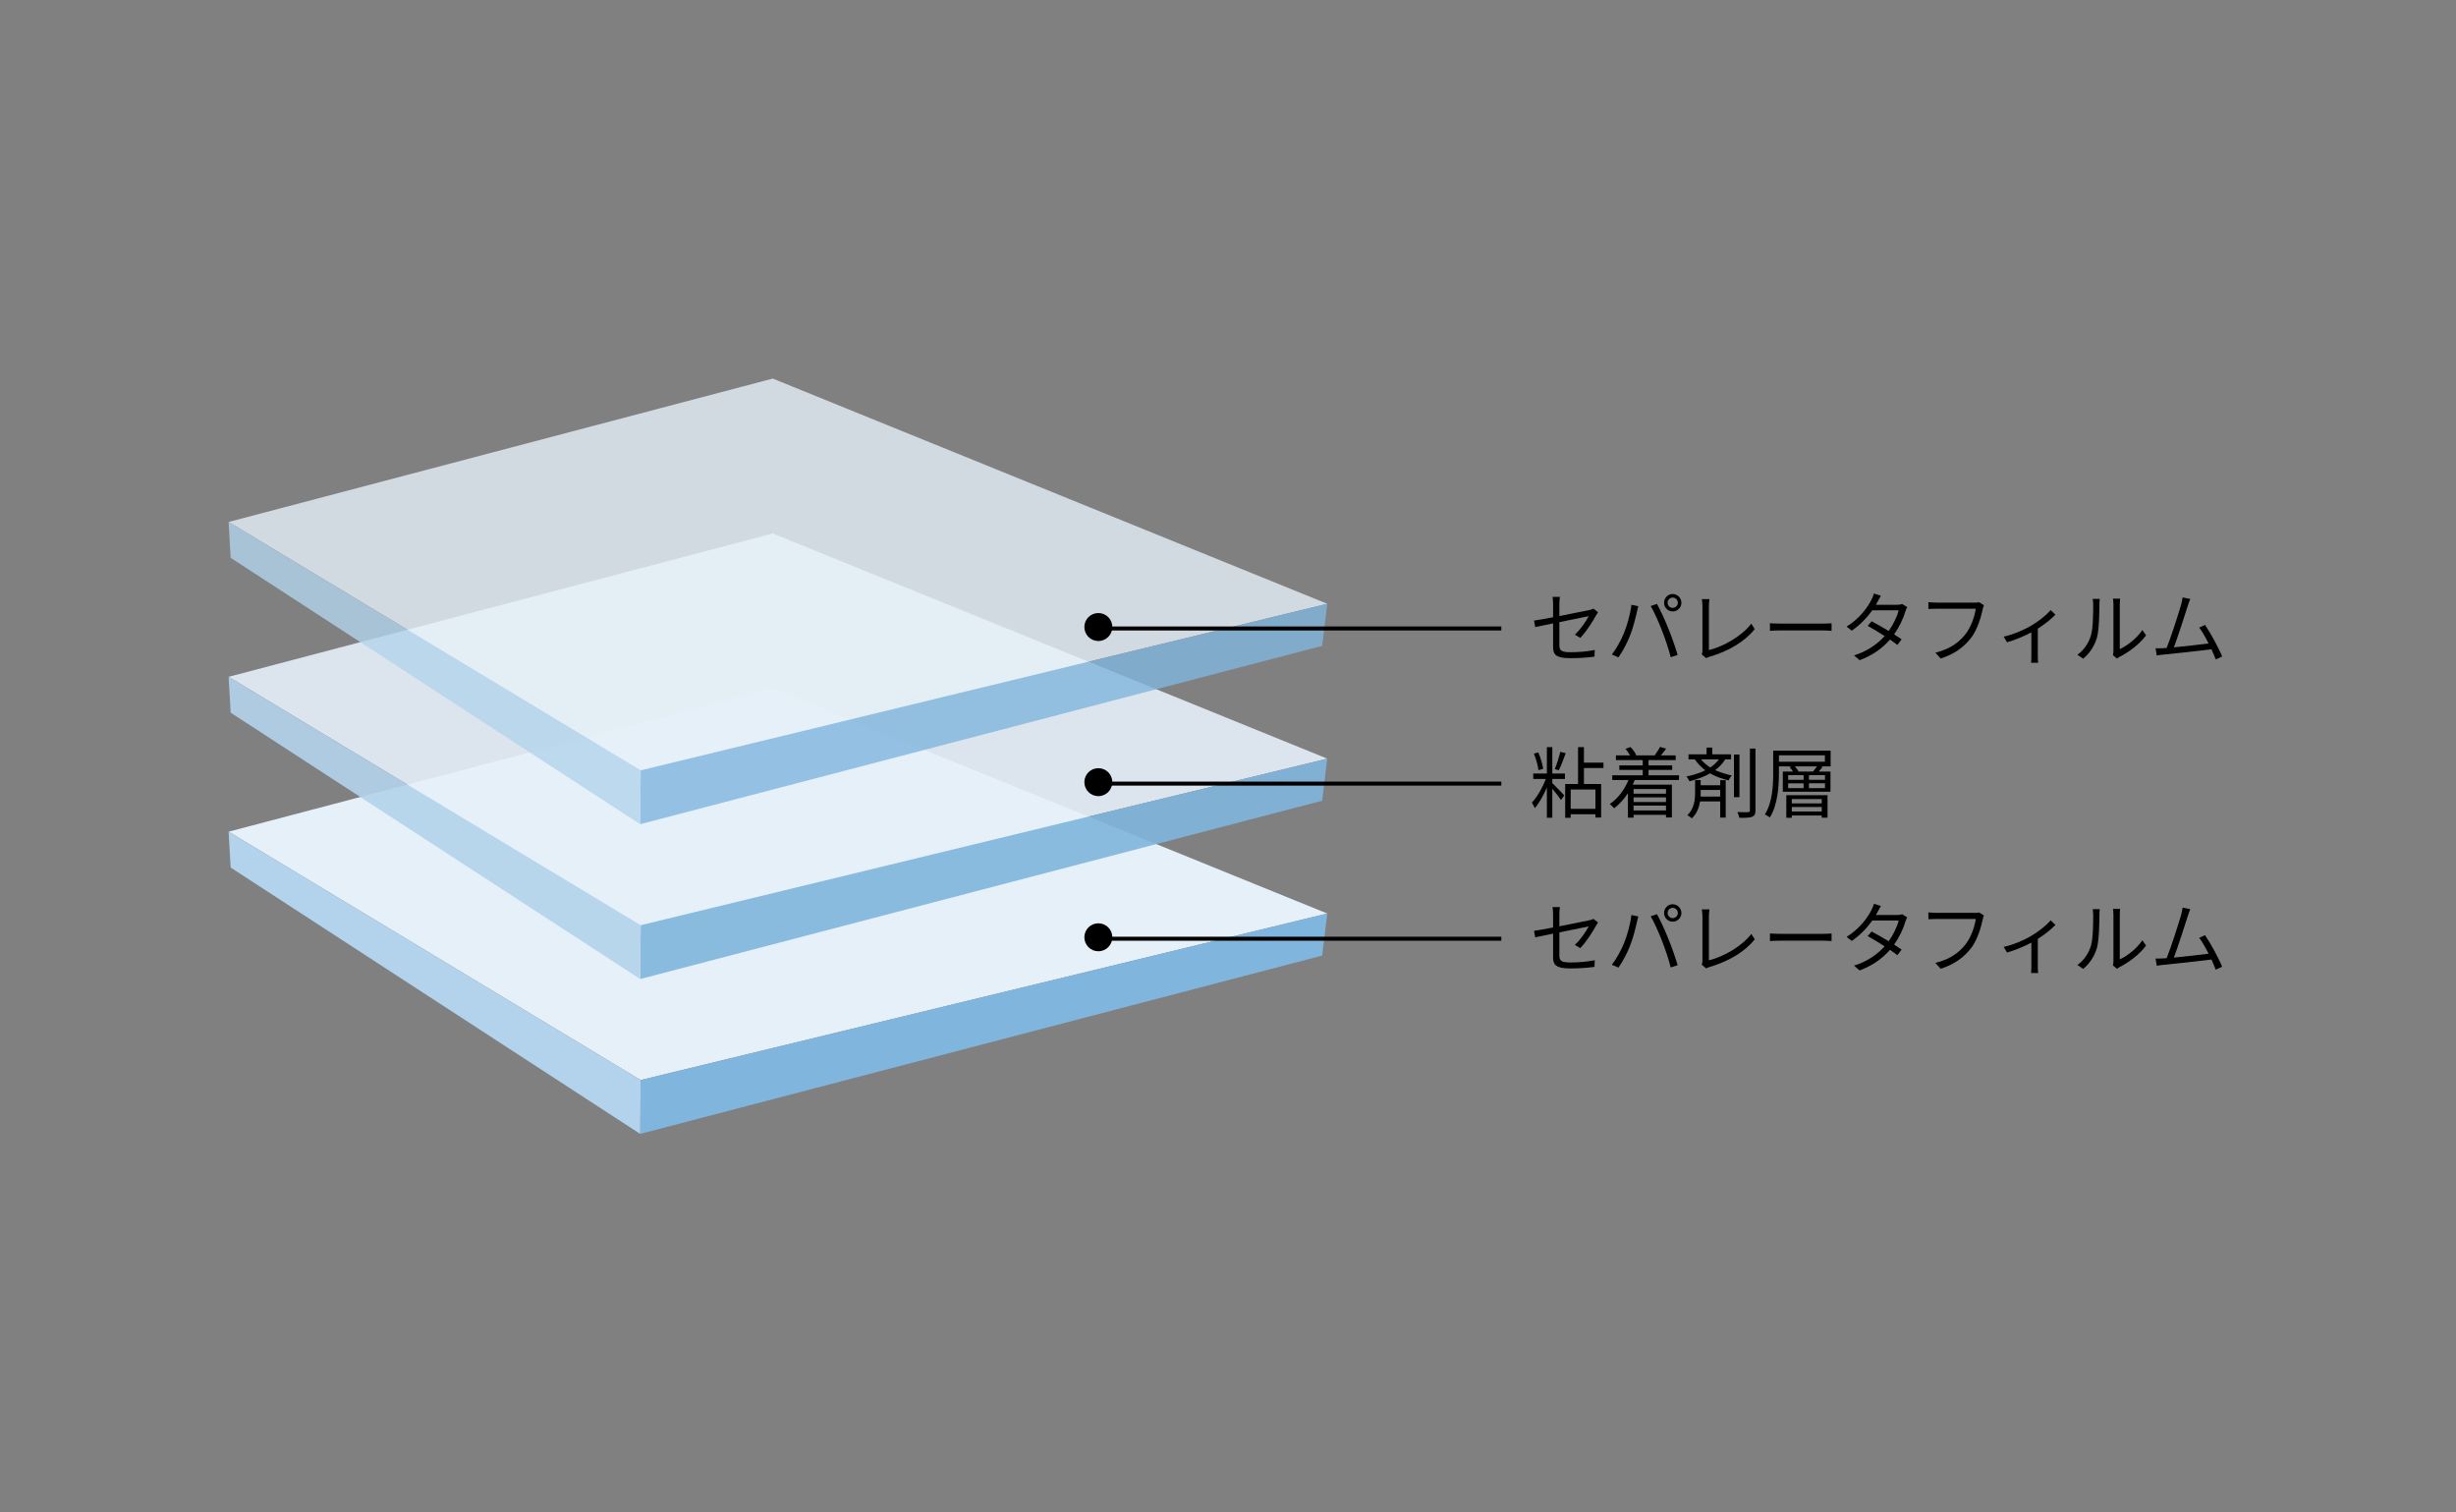
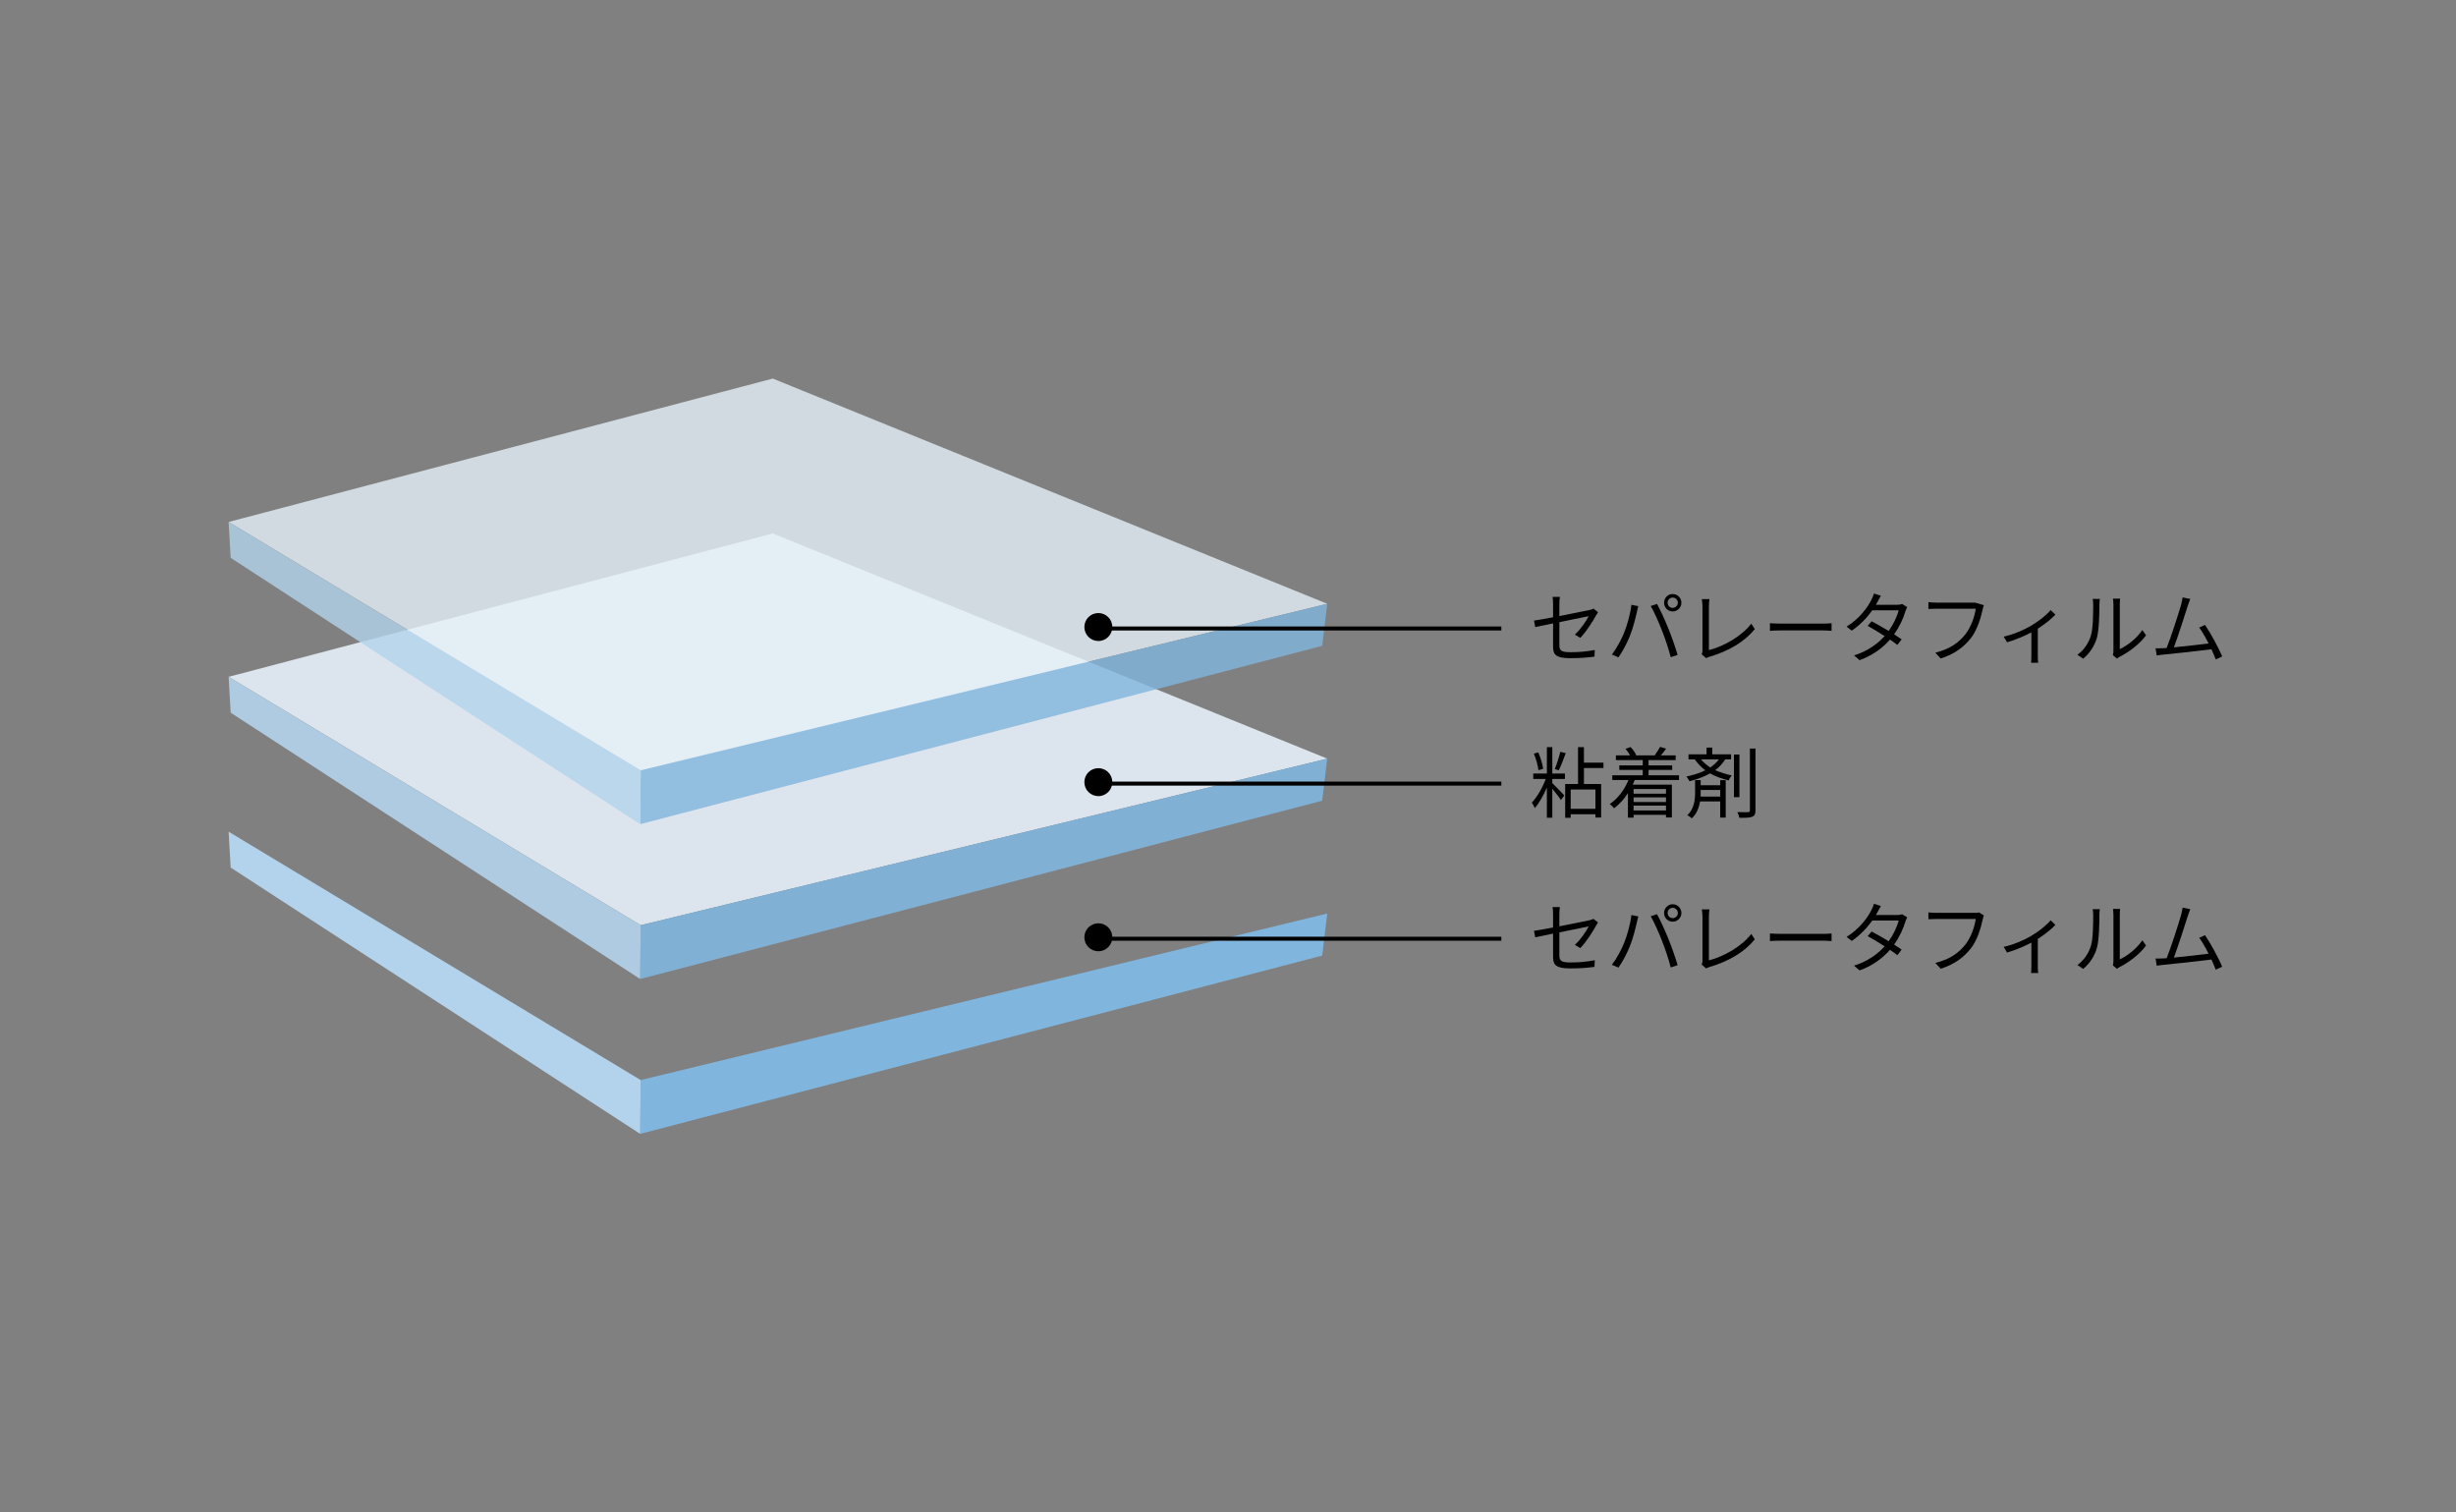
<svg xmlns="http://www.w3.org/2000/svg" version="1.1" id="レイヤー_1" x="0px" y="0px" viewBox="0 0 380 234" style="enable-background:new 0 0 380 234;" xml:space="preserve">
  <rect x="0" y="0" width="380" height="234" fill="#808080" stroke="none" />
  <style type="text/css">
	.st0{fill:none;}
	.st1{fill:#E5F0F8;}
	.st2{fill:#80B5DD;}
	.st3{fill:#B2D3EB;}
	.st4{opacity:0.9;}
	.st5{opacity:0.8;}
</style>
  <rect class="st0" width="380" height="234" />
  <g>
    <g>
      <g>
-         <polygon class="st1" points="119.563,106.487 205.359,141.333 99.128,167.101 35.372,128.673    " />
-       </g>
+         </g>
      <g>
        <g>
          <polygon class="st2" points="205.359,141.333 204.574,147.84 99.052,175.43 99.128,167.101     " />
        </g>
      </g>
      <g>
        <polygon class="st3" points="99.128,167.101 99.052,175.43 35.687,134.222 35.372,128.673    " />
      </g>
    </g>
    <g class="st4">
      <g>
        <polygon class="st1" points="119.563,82.529 205.359,117.374 99.128,143.143 35.372,104.715    " />
      </g>
      <g>
        <g>
          <polygon class="st2" points="205.359,117.374 204.574,123.881 99.052,151.471 99.128,143.143     " />
        </g>
      </g>
      <g>
        <polygon class="st3" points="99.128,143.143 99.052,151.471 35.687,110.263 35.372,104.715    " />
      </g>
    </g>
    <g class="st5">
      <g>
        <polygon class="st1" points="119.563,58.57 205.359,93.415 99.128,119.184 35.372,80.756    " />
      </g>
      <g>
        <g>
          <polygon class="st2" points="205.359,93.415 204.574,99.923 99.052,127.513 99.128,119.184     " />
        </g>
      </g>
      <g>
        <polygon class="st3" points="99.128,119.184 99.052,127.513 35.687,86.304 35.372,80.756    " />
      </g>
    </g>
    <g>
      <g>
        <g>
          <path d="M243.668,98.185c0.9-0.815,1.775-2.135,2.135-2.854c-0.203,0.048-2.41,0.492-4.533,0.924v3.562      c0,0.828,0.301,1.091,1.739,1.091c1.392,0,2.543-0.12,3.742-0.348l-0.048,1.031c-1.068,0.144-2.268,0.24-3.766,0.24      c-2.231,0-2.639-0.576-2.639-1.763v-3.622c-1.212,0.24-2.279,0.468-2.759,0.576l-0.192-1.008c0.54-0.072,1.68-0.275,2.951-0.516      v-2.051c0-0.36-0.024-0.755-0.084-1.104h1.139c-0.06,0.348-0.084,0.756-0.084,1.104v1.871c2.039-0.396,4.139-0.828,4.642-0.936      c0.265-0.06,0.491-0.132,0.636-0.216l0.707,0.552c-0.084,0.12-0.215,0.324-0.299,0.479c-0.553,0.996-1.487,2.495-2.447,3.49      L243.668,98.185z" />
          <path d="M252.418,93.567l1.068,0.216c-0.072,0.264-0.168,0.611-0.217,0.875c-0.168,0.744-0.588,2.519-1.091,3.742      c-0.444,1.104-1.092,2.339-1.763,3.298l-1.02-0.432c0.755-0.996,1.427-2.255,1.847-3.262      C251.759,96.77,252.262,94.946,252.418,93.567z M255.404,93.759l0.972-0.324c0.479,0.863,1.247,2.519,1.751,3.79      c0.492,1.187,1.127,3.022,1.439,4.102l-1.067,0.348c-0.3-1.223-0.852-2.842-1.355-4.126      C256.664,96.313,255.933,94.646,255.404,93.759z M258.799,91.9c0.744,0,1.355,0.611,1.355,1.355s-0.611,1.343-1.355,1.343      c-0.731,0-1.331-0.6-1.331-1.343S258.067,91.9,258.799,91.9z M258.799,94.047c0.443,0,0.804-0.359,0.804-0.792      c0-0.432-0.36-0.803-0.804-0.803c-0.432,0-0.779,0.372-0.779,0.803C258.02,93.688,258.367,94.047,258.799,94.047z" />
          <path d="M263.291,101.231c0.084-0.192,0.12-0.348,0.12-0.587v-6.86c0-0.324-0.06-0.852-0.097-1.091h1.176      c-0.048,0.3-0.084,0.744-0.084,1.091v6.8c2.291-0.576,5.073-2.159,6.561-4.09l0.539,0.839c-1.559,1.931-4.029,3.406-7.016,4.282      c-0.132,0.036-0.324,0.096-0.504,0.216L263.291,101.231z" />
          <path d="M273.852,96.422c0.359,0.024,0.996,0.06,1.668,0.06h6.572c0.6,0,1.031-0.036,1.295-0.06v1.175      c-0.24-0.012-0.744-0.06-1.283-0.06h-6.584c-0.66,0-1.296,0.024-1.668,0.06V96.422z" />
          <path d="M295.087,93.927c-0.097,0.167-0.204,0.456-0.276,0.647c-0.3,1.055-0.911,2.387-1.751,3.562      c0.456,0.288,0.864,0.563,1.163,0.78l-0.659,0.863c-0.288-0.228-0.684-0.516-1.14-0.828c-1.079,1.235-2.59,2.411-4.701,3.19      l-0.863-0.744c2.087-0.636,3.646-1.787,4.737-2.986c-0.948-0.612-1.955-1.211-2.626-1.583l0.611-0.708      c0.695,0.359,1.703,0.936,2.639,1.499c0.73-1.02,1.318-2.255,1.547-3.202h-4.078c-0.768,1.067-1.835,2.243-3.178,3.154      l-0.804-0.624c2.062-1.271,3.31-3.07,3.85-4.162c0.12-0.216,0.3-0.647,0.384-0.959l1.08,0.348      c-0.192,0.312-0.408,0.72-0.528,0.948c-0.071,0.144-0.155,0.288-0.252,0.444h3.274c0.324,0,0.588-0.036,0.791-0.12      L295.087,93.927z" />
-           <path d="M306.955,93.639c-0.084,0.168-0.133,0.372-0.18,0.6c-0.265,1.259-0.84,3.19-1.787,4.426      c-1.092,1.403-2.52,2.519-4.727,3.214l-0.814-0.899c2.326-0.588,3.67-1.607,4.678-2.891c0.851-1.091,1.414-2.759,1.57-3.91      h-6.129c-0.479,0-0.887,0.024-1.199,0.036V93.16c0.336,0.036,0.804,0.072,1.199,0.072h6.021c0.18,0,0.407,0,0.635-0.06      L306.955,93.639z" />
+           <path d="M306.955,93.639c-0.084,0.168-0.133,0.372-0.18,0.6c-0.265,1.259-0.84,3.19-1.787,4.426      c-1.092,1.403-2.52,2.519-4.727,3.214l-0.814-0.899c2.326-0.588,3.67-1.607,4.678-2.891c0.851-1.091,1.414-2.759,1.57-3.91      h-6.129c-0.479,0-0.887,0.024-1.199,0.036V93.16c0.336,0.036,0.804,0.072,1.199,0.072h6.021L306.955,93.639z" />
          <path d="M318.02,95.09c-0.564,0.612-1.631,1.487-2.723,2.171v4.246c0,0.36,0.012,0.852,0.061,1.031h-1.104      c0.023-0.18,0.047-0.671,0.047-1.031v-3.67c-1.02,0.54-2.458,1.163-3.766,1.535l-0.516-0.875      c1.535-0.336,3.166-1.067,4.162-1.643c1.199-0.696,2.482-1.703,3.094-2.471L318.02,95.09z" />
          <path d="M321.42,101.303c1.008-0.719,1.727-1.787,2.087-2.95c0.348-1.104,0.36-3.49,0.36-4.821c0-0.36-0.037-0.624-0.084-0.875      h1.104c-0.013,0.144-0.061,0.504-0.061,0.864c0,1.331-0.048,3.897-0.372,5.097c-0.359,1.284-1.127,2.459-2.135,3.287      L321.42,101.303z M326.913,101.363c0.048-0.192,0.084-0.432,0.084-0.672v-7.184c0-0.456-0.06-0.792-0.072-0.887h1.104      c-0.012,0.096-0.048,0.432-0.048,0.887v6.92c1.104-0.504,2.578-1.595,3.49-2.951l0.575,0.816      c-1.031,1.403-2.698,2.626-4.089,3.322c-0.181,0.096-0.289,0.18-0.408,0.276L326.913,101.363z" />
          <path d="M342.822,102.022c-0.155-0.432-0.395-0.983-0.659-1.571c-1.858,0.24-5.864,0.684-7.472,0.828      c-0.3,0.023-0.648,0.084-0.996,0.132l-0.18-1.115c0.36,0.012,0.768,0,1.115-0.012c0.18-0.012,0.385-0.024,0.6-0.036      c0.672-1.655,1.896-5.493,2.231-6.668c0.144-0.552,0.192-0.839,0.239-1.151l1.188,0.24c-0.119,0.3-0.252,0.611-0.407,1.115      c-0.36,1.127-1.535,4.81-2.136,6.368c1.764-0.167,4.066-0.432,5.373-0.6c-0.479-0.947-1.007-1.883-1.451-2.458l0.9-0.408      c0.852,1.235,2.158,3.646,2.65,4.881L342.822,102.022z" />
          <path d="M240.179,119.678h1.954v0.84h-1.954v0.647c0.419,0.384,1.583,1.596,1.858,1.896l-0.527,0.72      c-0.24-0.396-0.852-1.176-1.331-1.751v4.485h-0.84v-4.678c-0.528,1.224-1.212,2.446-1.871,3.19      c-0.096-0.264-0.312-0.636-0.456-0.852c0.792-0.815,1.656-2.327,2.159-3.658h-1.942v-0.84h2.11v-4.089h0.84V119.678z       M238.031,119.15c-0.072-0.695-0.371-1.751-0.707-2.555l0.684-0.18c0.359,0.804,0.66,1.835,0.756,2.53L238.031,119.15z       M242.254,116.524c-0.336,0.899-0.732,1.991-1.08,2.651l-0.611-0.192c0.3-0.707,0.659-1.871,0.852-2.663L242.254,116.524z       M245.072,118.826v2.471h2.662v5.182h-0.888v-0.504h-3.825v0.552h-0.852v-5.229h1.99v-5.708h0.912v2.399h3.021v0.839H245.072z       M246.847,122.148h-3.825v2.986h3.825V122.148z" />
          <path d="M252.934,120.674c-0.096,0.239-0.203,0.479-0.312,0.72h6.057v5.085h-0.911v-0.408h-5.014v0.432h-0.875v-3.789      c-0.611,0.936-1.344,1.738-2.135,2.338c-0.133-0.18-0.48-0.503-0.672-0.659c1.247-0.852,2.267-2.183,2.891-3.718h-2.507v-0.731      h4.714v-0.828h-3.623v-0.695h3.623v-0.828h-4.15v-0.72h2.195c-0.18-0.324-0.444-0.708-0.708-1.019l0.768-0.276      c0.36,0.36,0.72,0.864,0.876,1.235l-0.145,0.06h3.166l-0.131-0.048c0.264-0.36,0.635-0.912,0.814-1.271l0.936,0.276      c-0.275,0.372-0.563,0.744-0.827,1.043h2.303v0.72h-4.198v0.828h3.658v0.695h-3.658v0.828h4.714v0.731H252.934z       M252.754,122.077v0.72h5.014v-0.72H252.754z M257.768,123.36h-5.014v0.72h5.014V123.36z M257.768,125.387v-0.743h-5.014v0.743      H257.768z" />
          <path d="M266.925,117.483c-0.384,0.659-0.923,1.199-1.547,1.667c0.804,0.372,1.667,0.611,2.579,0.828      c-0.192,0.18-0.408,0.503-0.492,0.768c-1.02-0.265-1.979-0.576-2.879-1.092c-0.947,0.539-2.039,0.924-3.178,1.223      c-0.084-0.191-0.324-0.551-0.48-0.743c1.057-0.216,2.063-0.527,2.927-0.959c-0.587-0.433-1.14-0.983-1.631-1.691h-0.972v-0.78      h2.795v-1.043h0.875v1.043h2.914v0.78H266.925z M266.157,120.697h0.852v5.793h-0.852v-2.494h-3.118      c-0.145,0.923-0.492,1.871-1.271,2.614c-0.156-0.156-0.479-0.372-0.695-0.479c1.079-1.02,1.199-2.459,1.199-3.538v-1.907h0.863      v0.804h3.022V120.697z M266.157,123.24v-1.02h-3.022v0.384c0,0.204,0,0.42-0.012,0.636H266.157z M263.171,117.483      c0.444,0.516,0.924,0.924,1.451,1.259c0.528-0.359,0.983-0.779,1.331-1.259H263.171z M269.132,123.336h-0.852v-6.596h0.852      V123.336z M271.614,115.816v9.559c0,0.576-0.144,0.84-0.516,0.995c-0.36,0.145-0.972,0.168-1.979,0.156      c-0.035-0.24-0.18-0.636-0.311-0.888c0.768,0.036,1.451,0.024,1.643,0.012c0.216,0,0.3-0.071,0.3-0.275v-9.559H271.614z" />
-           <path d="M283.242,118.574h-1.499l0.252,0.084c-0.192,0.252-0.396,0.492-0.6,0.708h1.823v3.13h-7.376v-3.13h1.571      c-0.145-0.239-0.336-0.479-0.527-0.684l0.287-0.108h-1.931v1.032c0,2.026-0.181,4.929-1.403,6.86      c-0.168-0.133-0.552-0.36-0.779-0.456c1.188-1.859,1.295-4.485,1.295-6.404v-3.466h8.887V118.574z M282.355,116.859h-7.112      v0.996h7.112V116.859z M276.383,123.024h6.38v3.478h-0.899v-0.336h-4.629v0.36h-0.852V123.024z M276.67,120.649h2.387v-0.72      h-2.387V120.649z M276.67,121.933h2.387v-0.743h-2.387V121.933z M277.234,123.624v0.672h4.629v-0.672H277.234z M281.863,125.555      v-0.707h-4.629v0.707H281.863z M280.532,119.366c0.192-0.228,0.419-0.54,0.6-0.792h-3.431c0.24,0.252,0.469,0.553,0.576,0.792      H280.532z M282.367,119.93h-2.482v0.72h2.482V119.93z M282.367,121.189h-2.482v0.743h2.482V121.189z" />
          <path d="M243.668,146.185c0.9-0.815,1.775-2.135,2.135-2.854c-0.203,0.048-2.41,0.492-4.533,0.924v3.562      c0,0.827,0.301,1.091,1.739,1.091c1.392,0,2.543-0.12,3.742-0.348l-0.048,1.031c-1.068,0.144-2.268,0.24-3.766,0.24      c-2.231,0-2.639-0.576-2.639-1.764v-3.622c-1.212,0.24-2.279,0.468-2.759,0.576l-0.192-1.008c0.54-0.071,1.68-0.275,2.951-0.516      v-2.051c0-0.359-0.024-0.756-0.084-1.104h1.139c-0.06,0.348-0.084,0.756-0.084,1.104v1.871c2.039-0.396,4.139-0.828,4.642-0.936      c0.265-0.06,0.491-0.132,0.636-0.216l0.707,0.552c-0.084,0.12-0.215,0.324-0.299,0.479c-0.553,0.995-1.487,2.495-2.447,3.49      L243.668,146.185z" />
          <path d="M252.418,141.567l1.068,0.216c-0.072,0.264-0.168,0.611-0.217,0.875c-0.168,0.744-0.588,2.52-1.091,3.742      c-0.444,1.104-1.092,2.339-1.763,3.299l-1.02-0.432c0.755-0.996,1.427-2.255,1.847-3.263      C251.759,144.77,252.262,142.946,252.418,141.567z M255.404,141.759l0.972-0.323c0.479,0.863,1.247,2.519,1.751,3.79      c0.492,1.187,1.127,3.022,1.439,4.102l-1.067,0.348c-0.3-1.224-0.852-2.843-1.355-4.126      C256.664,144.313,255.933,142.646,255.404,141.759z M258.799,139.9c0.744,0,1.355,0.611,1.355,1.355      c0,0.743-0.611,1.343-1.355,1.343c-0.731,0-1.331-0.6-1.331-1.343C257.468,140.512,258.067,139.9,258.799,139.9z       M258.799,142.047c0.443,0,0.804-0.359,0.804-0.791s-0.36-0.804-0.804-0.804c-0.432,0-0.779,0.372-0.779,0.804      S258.367,142.047,258.799,142.047z" />
          <path d="M263.291,149.231c0.084-0.192,0.12-0.349,0.12-0.588v-6.86c0-0.324-0.06-0.852-0.097-1.092h1.176      c-0.048,0.3-0.084,0.744-0.084,1.092v6.801c2.291-0.576,5.073-2.159,6.561-4.09l0.539,0.839      c-1.559,1.931-4.029,3.406-7.016,4.282c-0.132,0.035-0.324,0.096-0.504,0.216L263.291,149.231z" />
          <path d="M273.852,144.422c0.359,0.023,0.996,0.06,1.668,0.06h6.572c0.6,0,1.031-0.036,1.295-0.06v1.175      c-0.24-0.012-0.744-0.06-1.283-0.06h-6.584c-0.66,0-1.296,0.023-1.668,0.06V144.422z" />
          <path d="M295.087,141.927c-0.097,0.168-0.204,0.456-0.276,0.647c-0.3,1.056-0.911,2.387-1.751,3.562      c0.456,0.288,0.864,0.563,1.163,0.779l-0.659,0.864c-0.288-0.229-0.684-0.517-1.14-0.828c-1.079,1.235-2.59,2.411-4.701,3.19      l-0.863-0.744c2.087-0.635,3.646-1.786,4.737-2.986c-0.948-0.611-1.955-1.211-2.626-1.583l0.611-0.707      c0.695,0.359,1.703,0.936,2.639,1.499c0.73-1.02,1.318-2.255,1.547-3.202h-4.078c-0.768,1.067-1.835,2.243-3.178,3.154      l-0.804-0.624c2.062-1.271,3.31-3.07,3.85-4.161c0.12-0.216,0.3-0.647,0.384-0.96l1.08,0.348      c-0.192,0.312-0.408,0.72-0.528,0.947c-0.071,0.145-0.155,0.288-0.252,0.444h3.274c0.324,0,0.588-0.036,0.791-0.12      L295.087,141.927z" />
          <path d="M306.955,141.64c-0.084,0.167-0.133,0.371-0.18,0.6c-0.265,1.259-0.84,3.19-1.787,4.425      c-1.092,1.403-2.52,2.52-4.727,3.215l-0.814-0.899c2.326-0.588,3.67-1.607,4.678-2.891c0.851-1.092,1.414-2.759,1.57-3.91      h-6.129c-0.479,0-0.887,0.024-1.199,0.036v-1.056c0.336,0.036,0.804,0.072,1.199,0.072h6.021c0.18,0,0.407,0,0.635-0.06      L306.955,141.64z" />
          <path d="M318.02,143.091c-0.564,0.611-1.631,1.487-2.723,2.171v4.245c0,0.36,0.012,0.852,0.061,1.031h-1.104      c0.023-0.18,0.047-0.671,0.047-1.031v-3.67c-1.02,0.54-2.458,1.163-3.766,1.535l-0.516-0.876      c1.535-0.335,3.166-1.066,4.162-1.643c1.199-0.695,2.482-1.703,3.094-2.471L318.02,143.091z" />
          <path d="M321.42,149.303c1.008-0.719,1.727-1.787,2.087-2.95c0.348-1.104,0.36-3.49,0.36-4.821c0-0.359-0.037-0.623-0.084-0.875      h1.104c-0.013,0.144-0.061,0.503-0.061,0.863c0,1.331-0.048,3.897-0.372,5.097c-0.359,1.283-1.127,2.459-2.135,3.286      L321.42,149.303z M326.913,149.363c0.048-0.192,0.084-0.432,0.084-0.672v-7.184c0-0.456-0.06-0.792-0.072-0.888h1.104      c-0.012,0.096-0.048,0.432-0.048,0.888v6.92c1.104-0.504,2.578-1.596,3.49-2.95l0.575,0.815      c-1.031,1.403-2.698,2.626-4.089,3.322c-0.181,0.096-0.289,0.18-0.408,0.275L326.913,149.363z" />
          <path d="M342.822,150.022c-0.155-0.432-0.395-0.983-0.659-1.571c-1.858,0.24-5.864,0.684-7.472,0.828      c-0.3,0.023-0.648,0.084-0.996,0.132l-0.18-1.115c0.36,0.012,0.768,0,1.115-0.013c0.18-0.012,0.385-0.023,0.6-0.035      c0.672-1.655,1.896-5.493,2.231-6.669c0.144-0.552,0.192-0.839,0.239-1.151l1.188,0.24c-0.119,0.3-0.252,0.611-0.407,1.115      c-0.36,1.127-1.535,4.81-2.136,6.368c1.764-0.168,4.066-0.432,5.373-0.6c-0.479-0.947-1.007-1.883-1.451-2.458l0.9-0.408      c0.852,1.235,2.158,3.646,2.65,4.881L342.822,150.022z" />
        </g>
      </g>
      <g>
        <g>
          <g>
            <path d="M232.291,96.924v0.621h-60.984v-0.621H232.291z" />
            <path d="M232.291,120.924v0.621h-60.984v-0.621H232.291z" />
            <path d="M232.291,144.924v0.621h-60.984v-0.621H232.291z" />
          </g>
        </g>
        <g>
          <g>
            <path d="M167.776,97.01c0-1.196,0.966-2.163,2.163-2.163s2.163,0.966,2.163,2.163c0,1.197-0.966,2.163-2.163,2.163       S167.776,98.207,167.776,97.01z" />
            <path d="M167.776,121.01c0-1.196,0.966-2.162,2.163-2.162s2.163,0.966,2.163,2.162c0,1.197-0.966,2.163-2.163,2.163       S167.776,122.207,167.776,121.01z" />
            <path d="M167.776,145.01c0-1.196,0.966-2.162,2.163-2.162s2.163,0.966,2.163,2.162c0,1.197-0.966,2.163-2.163,2.163       S167.776,146.207,167.776,145.01z" />
          </g>
        </g>
      </g>
    </g>
  </g>
</svg>